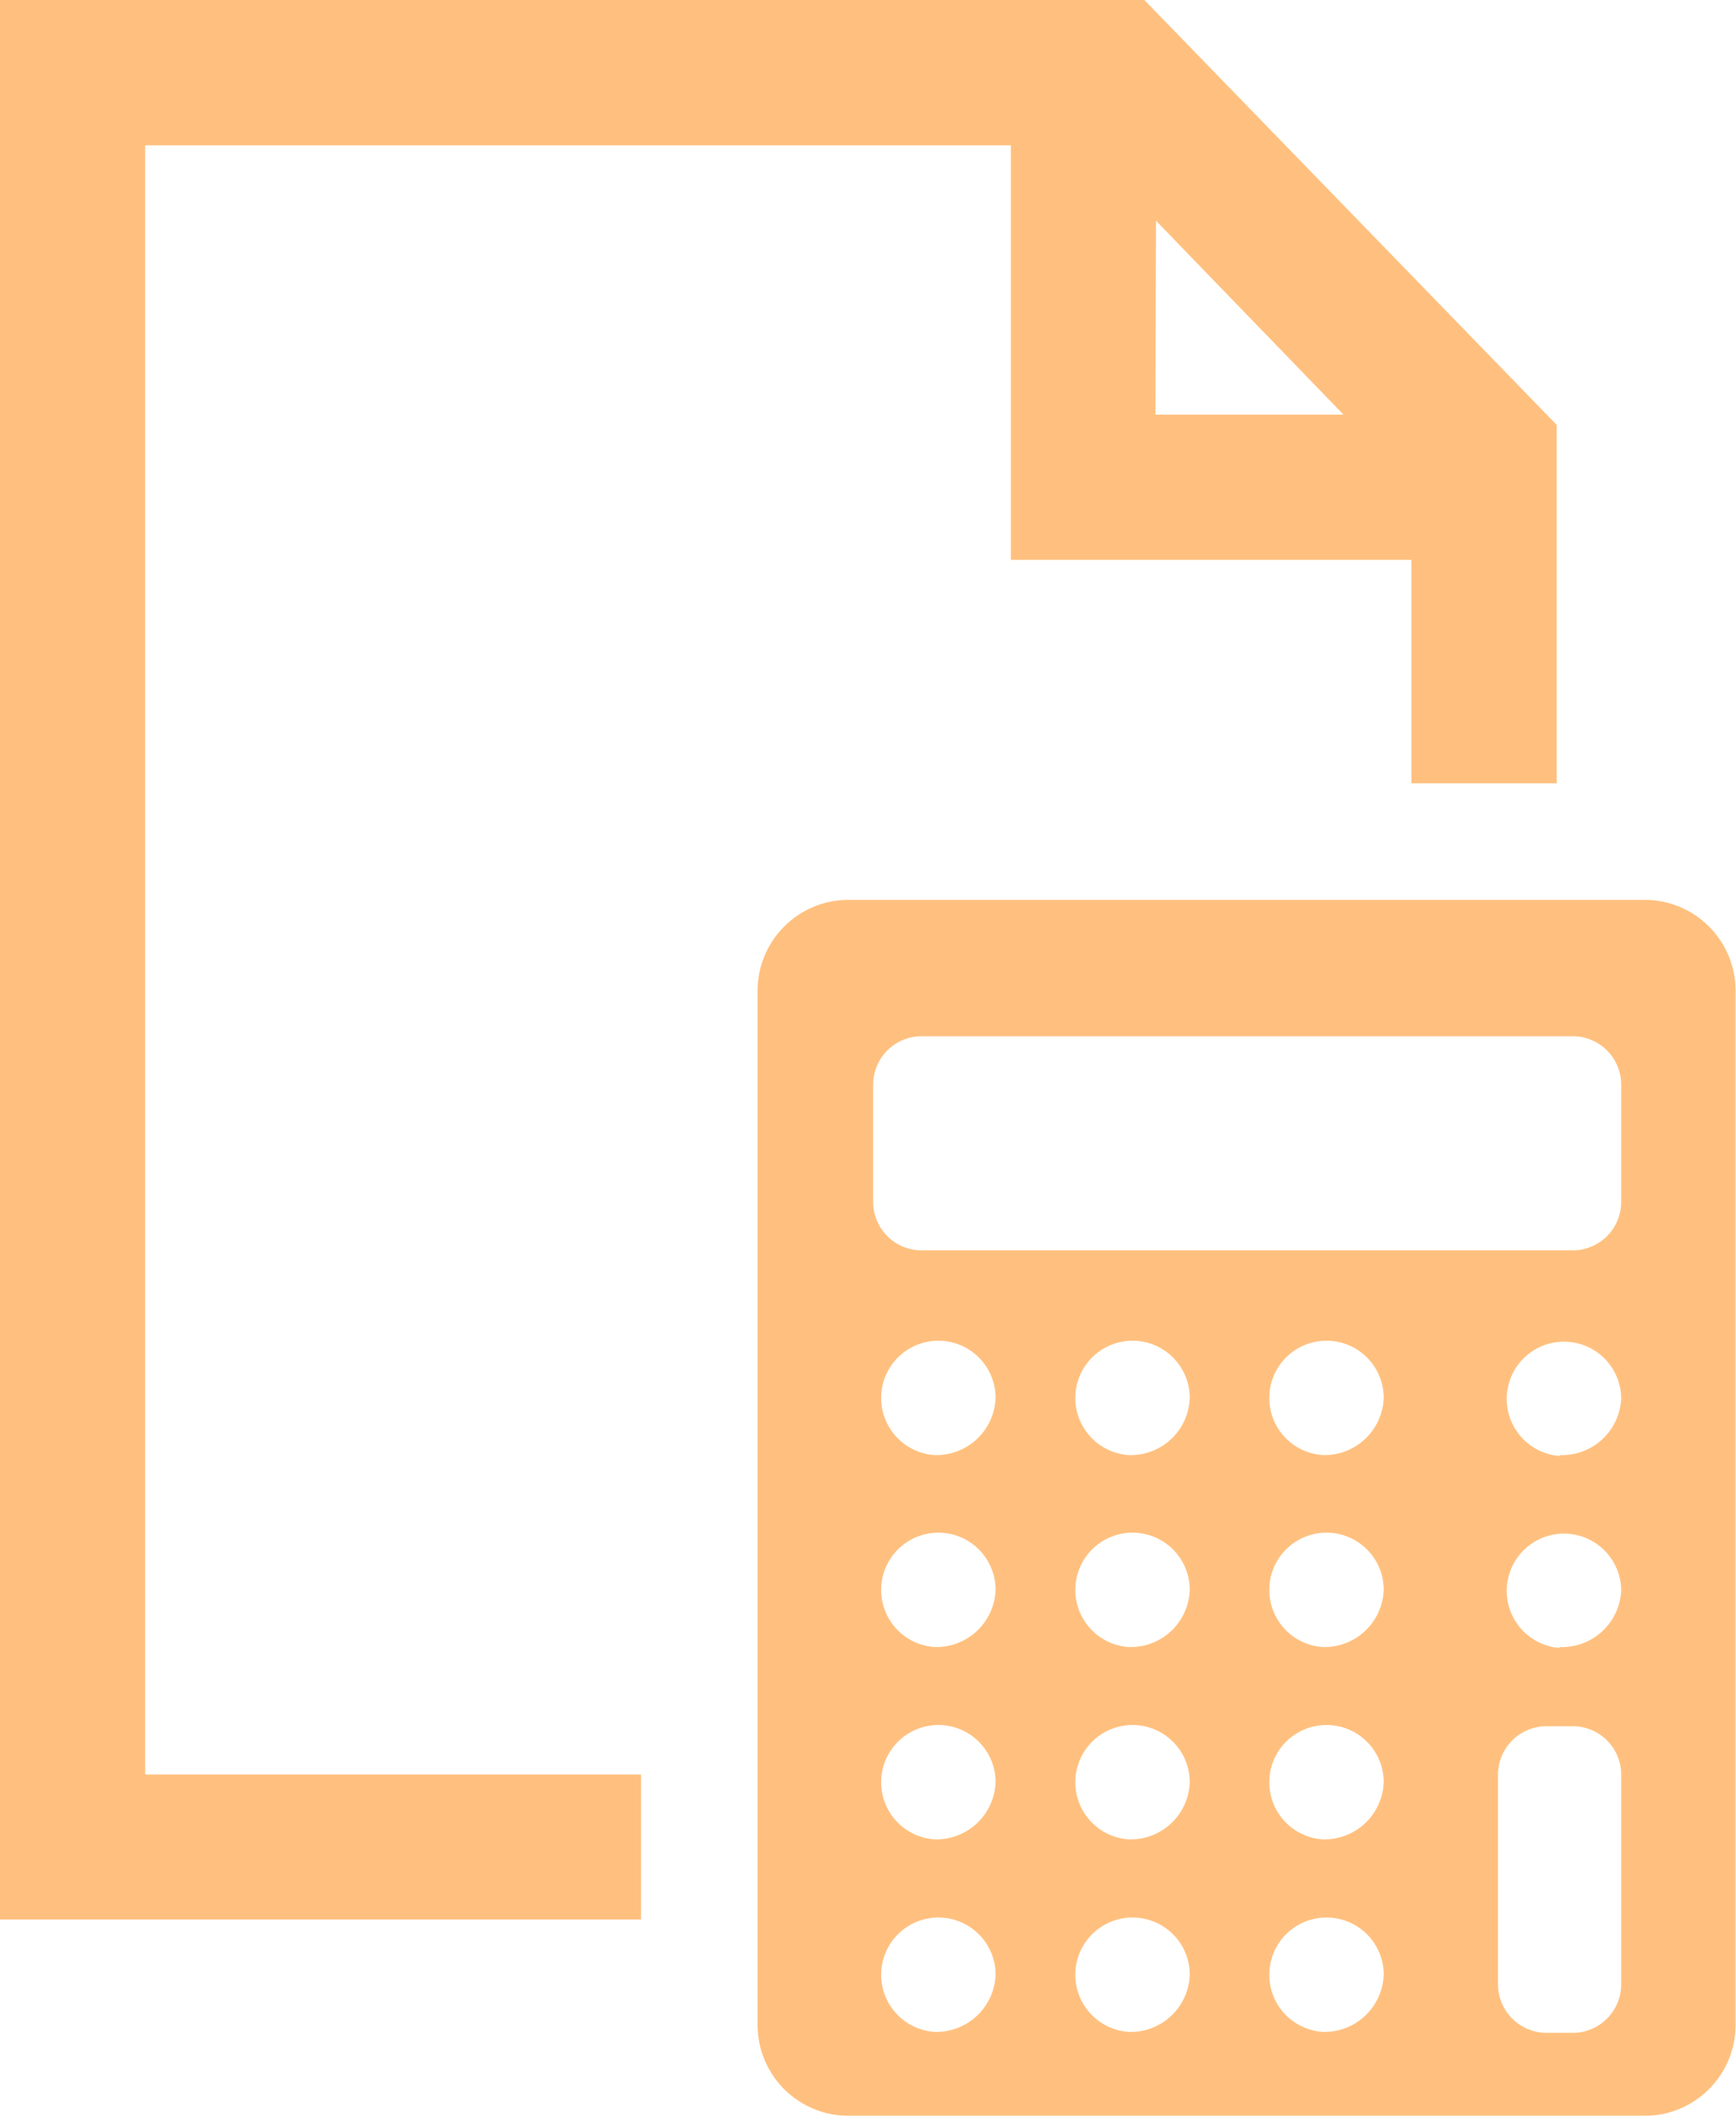
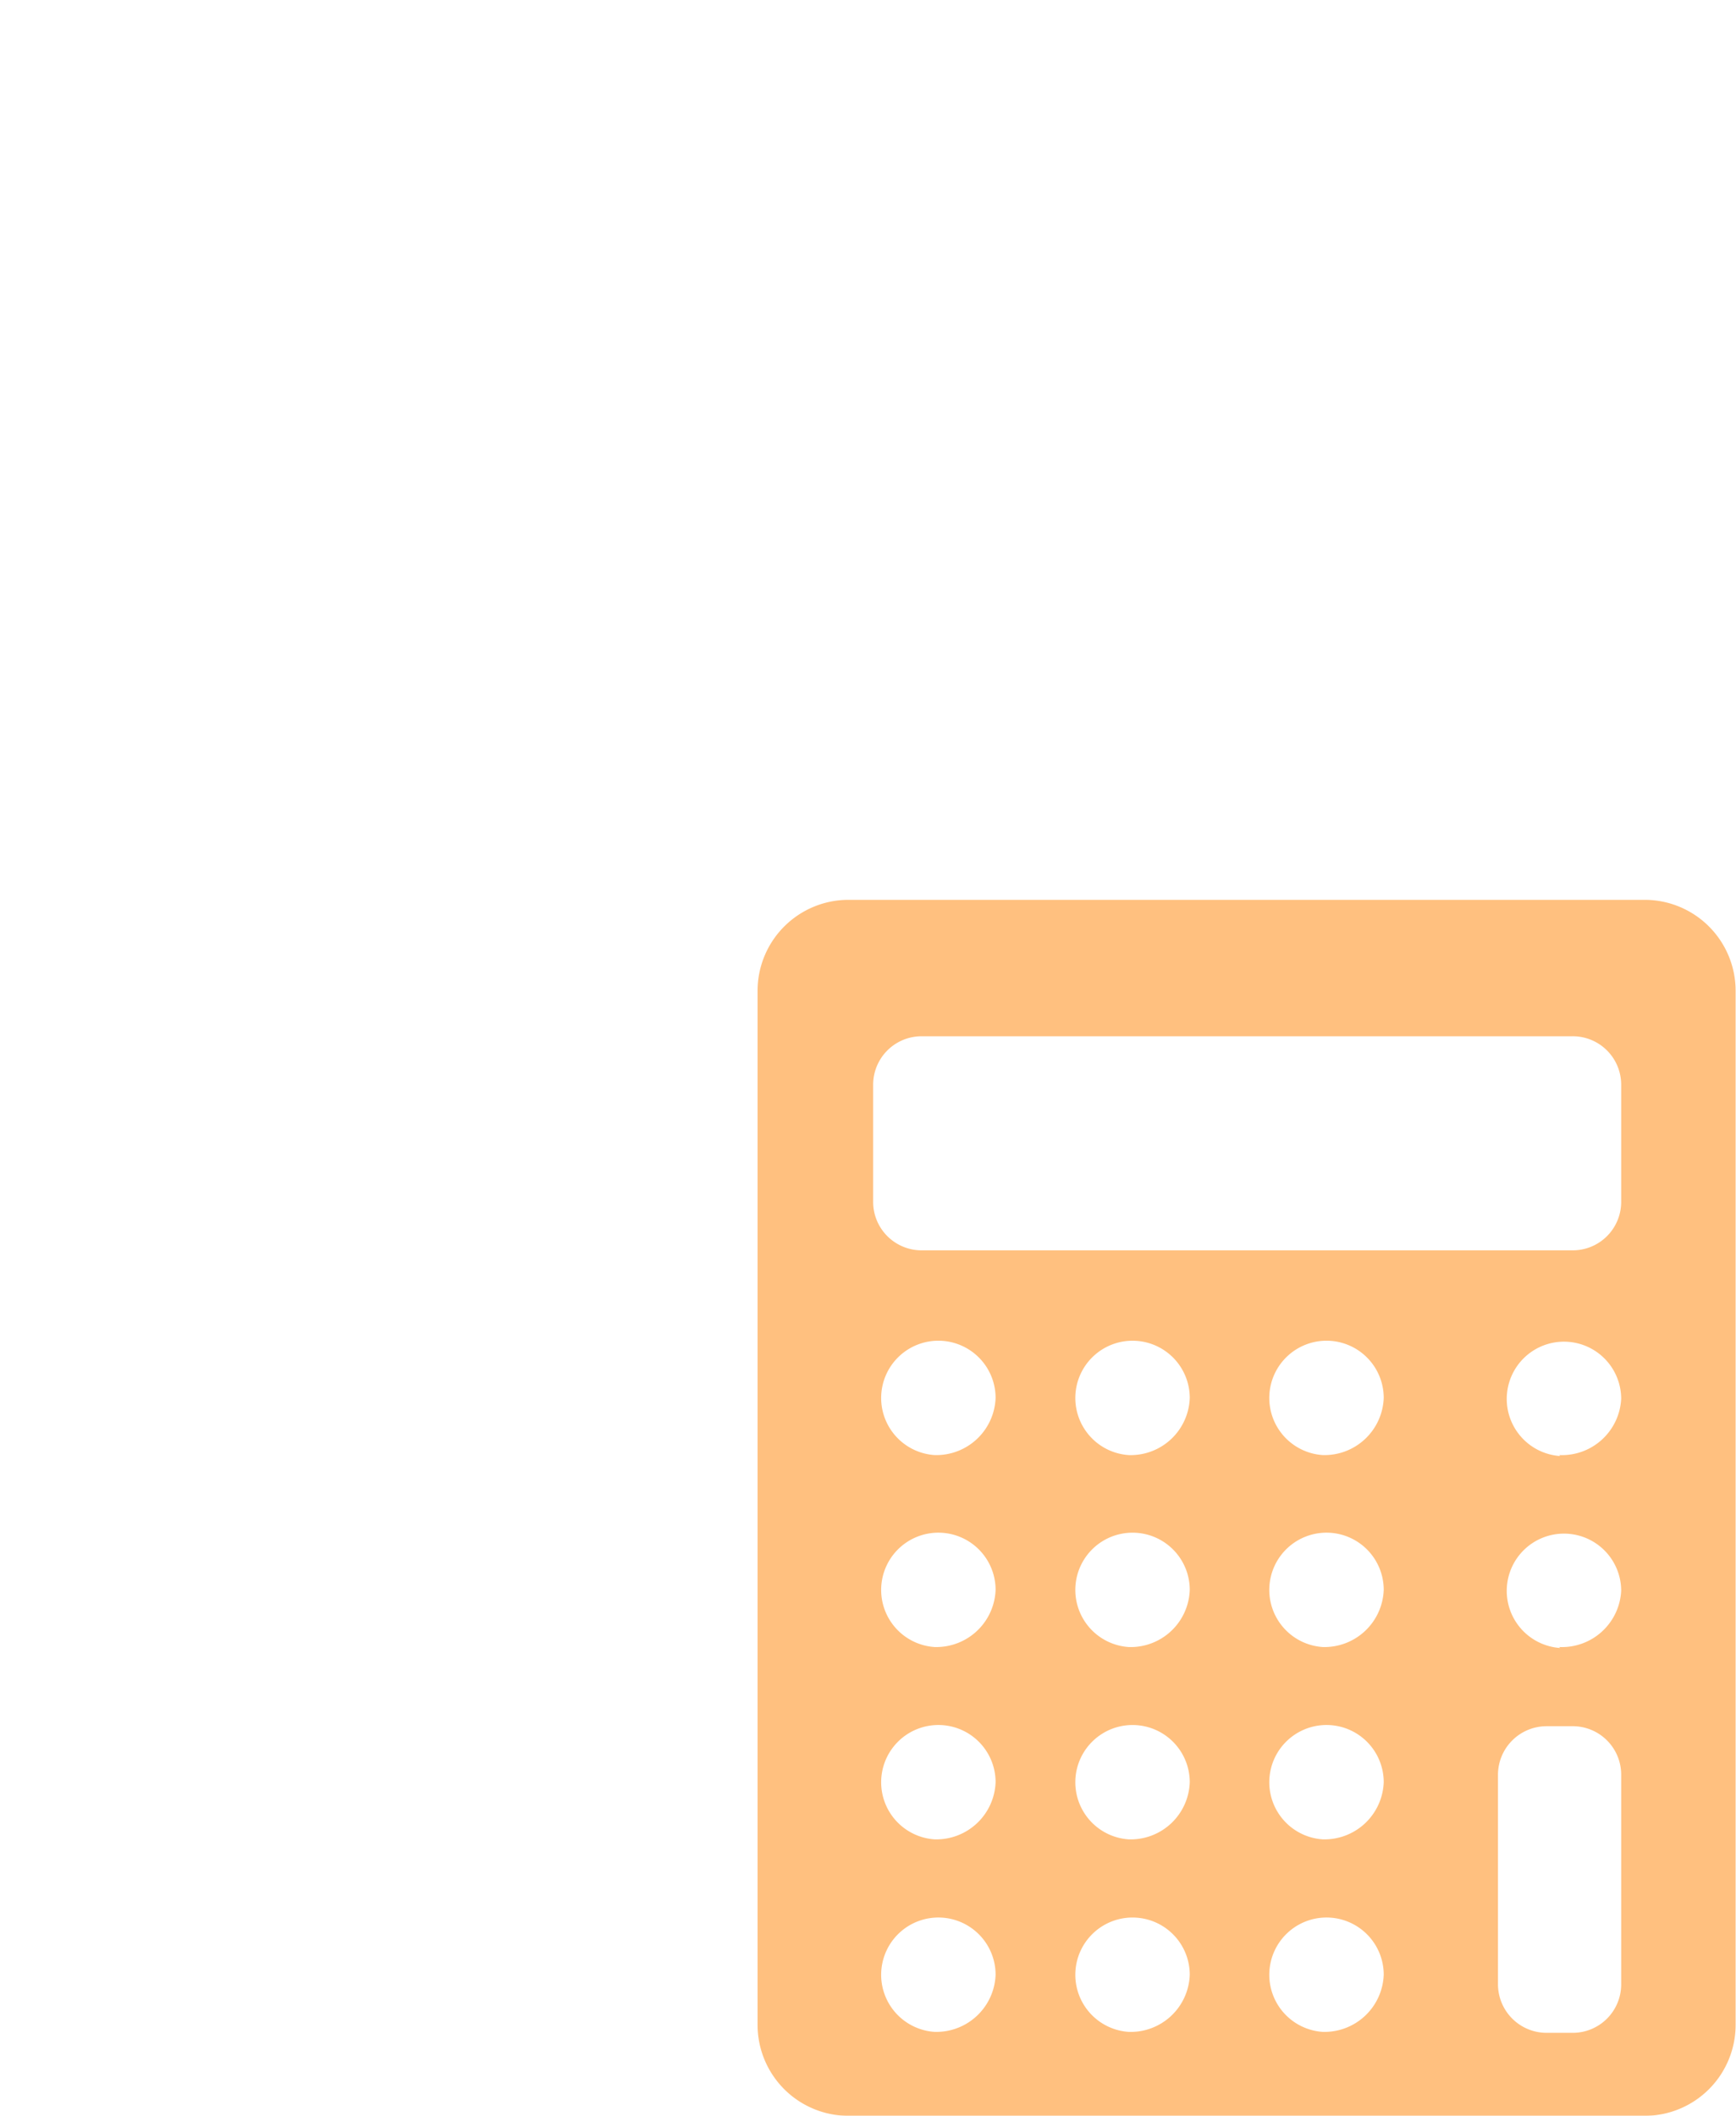
<svg xmlns="http://www.w3.org/2000/svg" width="91.02" height="110.89" viewBox="0 0 91.02 110.89">
  <g id="レイヤー_2" data-name="レイヤー 2">
    <g id="デザイン">
      <g style="opacity:0.5">
-         <path d="M33.61,93h-26V7.62H53V29.34h21V41.05h7.62V22.27L60,0H0V100.6H33.61Zm27-81.43,9.83,10.16H60.58Z" style="fill:#ff8200;fill-rule:evenodd" />
        <path d="M86.26,47.16H44.48a4.77,4.77,0,0,0-4.76,4.76v54.22a4.77,4.77,0,0,0,4.76,4.75H86.26A4.77,4.77,0,0,0,91,106.14V51.92A4.77,4.77,0,0,0,86.26,47.16ZM49,106.49a3,3,0,1,1,3.2-3A3.11,3.11,0,0,1,49,106.49ZM49,96.4a3,3,0,1,1,3.2-3A3.11,3.11,0,0,1,49,96.4Zm0-10.08a3,3,0,1,1,3.2-3A3.11,3.11,0,0,1,49,86.32Zm0-10.06a3,3,0,1,1,3.2-3A3.11,3.11,0,0,1,49,76.26Zm10.17,30.23a3,3,0,1,1,3.21-3A3.1,3.1,0,0,1,59.16,106.49Zm0-10.09a3,3,0,1,1,3.21-3A3.1,3.1,0,0,1,59.16,96.4Zm0-10.08a3,3,0,1,1,3.21-3A3.1,3.1,0,0,1,59.16,86.32Zm0-10.06a3,3,0,1,1,3.21-3A3.1,3.1,0,0,1,59.16,76.26Zm10.18,30.23a3,3,0,1,1,3.2-3A3.11,3.11,0,0,1,69.34,106.49Zm0-10.09a3,3,0,1,1,3.2-3A3.11,3.11,0,0,1,69.34,96.4Zm0-10.08a3,3,0,1,1,3.2-3A3.11,3.11,0,0,1,69.34,86.32Zm0-10.06a3,3,0,1,1,3.2-3A3.11,3.11,0,0,1,69.34,76.26ZM85,104a2.54,2.54,0,0,1-2.53,2.54H81.08A2.55,2.55,0,0,1,78.54,104V93a2.55,2.55,0,0,1,2.54-2.53h1.34A2.54,2.54,0,0,1,85,93Zm-3.2-17.63a3,3,0,1,1,3.2-3A3.11,3.11,0,0,1,81.75,86.32Zm0-10.06a3,3,0,1,1,3.2-3A3.11,3.11,0,0,1,81.75,76.26ZM85,63a2.54,2.54,0,0,1-2.53,2.53H48.32A2.54,2.54,0,0,1,45.78,63V56.85a2.54,2.54,0,0,1,2.54-2.54h34.1A2.54,2.54,0,0,1,85,56.85Z" style="fill:#ff8200;fill-rule:evenodd" />
      </g>
    </g>
  </g>
</svg>